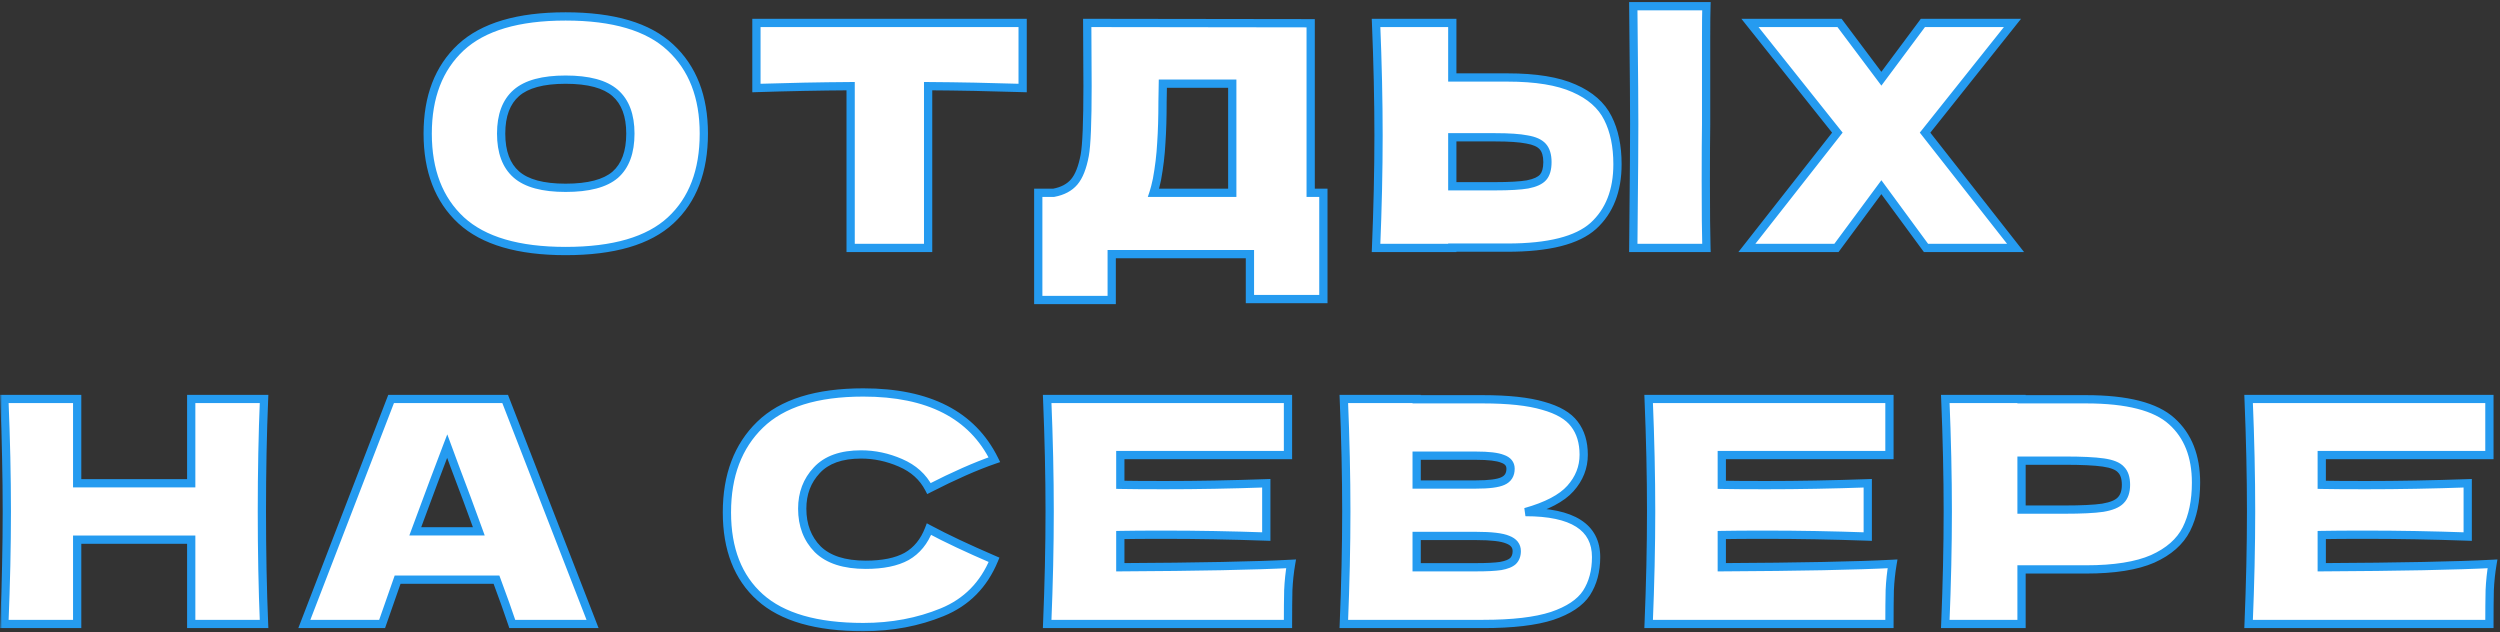
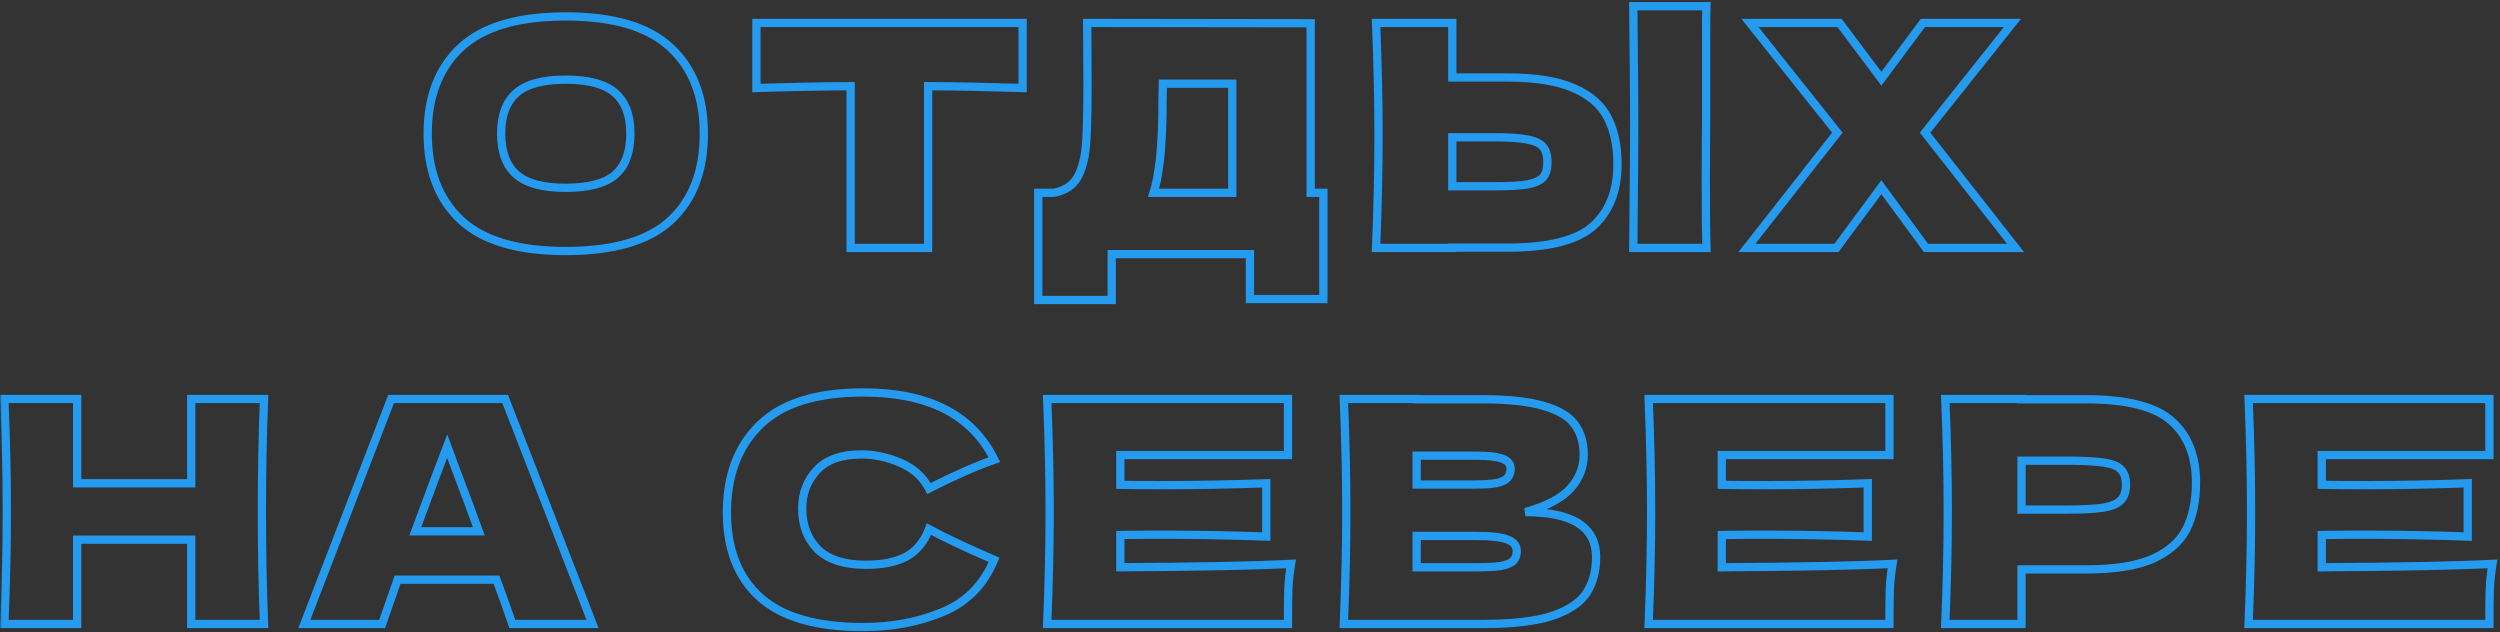
<svg xmlns="http://www.w3.org/2000/svg" width="605" height="153" viewBox="0 0 605 153" fill="none">
  <rect x="0" y="0" width="605" height="153" fill="#333333" stroke="none" />
  <mask id="path-1-outside-1_47_31" maskUnits="userSpaceOnUse" x="0" y="0" width="605" height="153" fill="black">
    <rect fill="white" width="605" height="153" />
    <path d="M136.877 60.75C125.427 60.75 117.002 58.275 111.602 53.325C106.202 48.325 103.502 41.325 103.502 32.325C103.502 23.425 106.177 16.475 111.527 11.475C116.927 6.475 125.377 3.975 136.877 3.975C148.427 3.975 156.877 6.475 162.227 11.475C167.627 16.475 170.327 23.425 170.327 32.325C170.327 41.375 167.652 48.375 162.302 53.325C156.952 58.275 148.477 60.75 136.877 60.75ZM136.877 45.45C142.427 45.45 146.427 44.4 148.877 42.3C151.327 40.15 152.552 36.825 152.552 32.325C152.552 27.925 151.327 24.65 148.877 22.5C146.427 20.35 142.427 19.275 136.877 19.275C131.377 19.275 127.402 20.35 124.952 22.5C122.502 24.65 121.277 27.925 121.277 32.325C121.277 36.775 122.502 40.075 124.952 42.225C127.402 44.375 131.377 45.45 136.877 45.45ZM247.48 21.3C239.63 21.05 232.005 20.9 224.605 20.85V60H205.855V20.85C198.405 20.9 190.805 21.05 183.055 21.3V5.55H247.48V21.3ZM317.183 46.65H320.258V72.375H302.483V61.5H269.033V72.6H251.258V46.65H255.008C257.158 46.25 258.808 45.375 259.958 44.025C261.108 42.675 261.958 40.525 262.508 37.575C262.958 35.125 263.183 29.55 263.183 20.85L263.108 5.55L317.183 5.625V46.65ZM279.983 43.425C279.683 44.825 279.408 45.9 279.158 46.65H298.208V20.25H281.408L281.333 24.6C281.333 28.4 281.233 31.75 281.033 34.65C280.883 37.5 280.533 40.425 279.983 43.425ZM412.88 30C412.83 33 412.805 37.6 412.805 43.8C412.805 51.25 412.855 56.65 412.955 60H395.255L395.33 51.525C395.43 42.225 395.48 35.05 395.48 30C395.48 25.2 395.43 18.4 395.33 9.6L395.255 1.5H412.955C412.905 3.1 412.88 5.6 412.88 9V23.025V30ZM364.805 18.75C371.655 18.75 377.03 19.625 380.93 21.375C384.83 23.075 387.555 25.475 389.105 28.575C390.655 31.625 391.43 35.35 391.43 39.75C391.43 46.15 389.48 51.125 385.58 54.675C381.68 58.175 374.755 59.925 364.805 59.925H351.455V60H333.005C333.405 50.3 333.605 41.225 333.605 32.775C333.605 24.325 333.405 15.25 333.005 5.55H351.455V18.75H364.805ZM361.805 45.075C365.305 45.075 367.93 44.925 369.68 44.625C371.48 44.275 372.73 43.7 373.43 42.9C374.13 42.1 374.48 40.875 374.48 39.225C374.48 37.575 374.105 36.325 373.355 35.475C372.605 34.625 371.33 34.05 369.53 33.75C367.78 33.4 365.205 33.225 361.805 33.225H351.455V45.075H361.805ZM465.867 32.1L487.767 60H466.092L455.292 45.3L444.417 60H422.742L444.642 32.1L423.492 5.55H445.167L455.292 19.05L465.342 5.55H487.017L465.867 32.1ZM63.9 96.55C63.55 105 63.375 114.075 63.375 123.775C63.375 133.475 63.55 142.55 63.9 151H46.275V130.6H18.675V151H1.05C1.45 141.3 1.65 132.225 1.65 123.775C1.65 115.325 1.45 106.25 1.05 96.55H18.675V116.95H46.275V96.55H63.9ZM123.972 151C123.022 148.15 121.747 144.575 120.147 140.275H96.222L92.472 151H73.647L94.647 96.55H122.247L143.397 151H123.972ZM115.872 128.575C113.972 123.325 112.022 118.075 110.022 112.825L108.222 107.95C106.472 112.5 103.897 119.375 100.497 128.575H115.872ZM208.914 151.75C197.614 151.75 189.289 149.35 183.939 144.55C178.589 139.75 175.914 132.9 175.914 124C175.914 115.05 178.589 107.975 183.939 102.775C189.289 97.575 197.614 94.975 208.914 94.975C224.714 94.975 235.289 100.4 240.639 111.25C236.139 112.8 230.864 115.125 224.814 118.225C223.364 115.425 221.064 113.35 217.914 112C214.814 110.65 211.639 109.975 208.389 109.975C203.589 109.975 200.014 111.25 197.664 113.8C195.314 116.3 194.139 119.4 194.139 123.1C194.139 127.1 195.389 130.375 197.889 132.925C200.439 135.425 204.314 136.675 209.514 136.675C213.664 136.675 216.964 136 219.414 134.65C221.864 133.25 223.664 131.05 224.814 128.05C228.914 130.25 234.164 132.725 240.564 135.475C238.064 141.525 233.889 145.75 228.039 148.15C222.189 150.55 215.814 151.75 208.914 151.75ZM271.116 137.275C290.116 137.175 303.891 136.9 312.441 136.45C312.091 138.5 311.866 140.625 311.766 142.825C311.716 144.975 311.691 147.7 311.691 151H253.416C253.816 141.3 254.016 132.225 254.016 123.775C254.016 115.325 253.816 106.25 253.416 96.55H311.691V110.125H271.116V117.325C273.516 117.375 277.066 117.4 281.766 117.4C289.716 117.4 297.941 117.25 306.441 116.95V129.85C297.941 129.55 289.716 129.4 281.766 129.4C277.066 129.4 273.516 129.425 271.116 129.475V137.275ZM369.155 123.925C380.555 123.925 386.255 127.55 386.255 134.8C386.255 138.2 385.48 141.1 383.93 143.5C382.38 145.85 379.605 147.7 375.605 149.05C371.605 150.35 366.055 151 358.955 151H325.205C325.605 141.3 325.805 132.225 325.805 123.775C325.805 115.325 325.605 106.25 325.205 96.55H342.83V96.625H358.805C365.005 96.625 369.88 97.15 373.43 98.2C377.03 99.2 379.555 100.675 381.005 102.625C382.505 104.575 383.255 107.05 383.255 110.05C383.255 113.1 382.18 115.825 380.03 118.225C377.93 120.575 374.305 122.475 369.155 123.925ZM342.83 110.275V117.25H357.23C360.33 117.25 362.48 116.975 363.68 116.425C364.93 115.875 365.555 114.875 365.555 113.425C365.555 112.275 364.905 111.475 363.605 111.025C362.355 110.525 360.23 110.275 357.23 110.275H342.83ZM357.23 137.275C359.83 137.275 361.805 137.175 363.155 136.975C364.555 136.725 365.555 136.325 366.155 135.775C366.755 135.175 367.055 134.375 367.055 133.375C367.055 132.075 366.33 131.15 364.88 130.6C363.48 130 360.93 129.7 357.23 129.7H342.83V137.275H357.23ZM416.672 137.275C435.672 137.175 449.447 136.9 457.997 136.45C457.647 138.5 457.422 140.625 457.322 142.825C457.272 144.975 457.247 147.7 457.247 151H398.972C399.372 141.3 399.572 132.225 399.572 123.775C399.572 115.325 399.372 106.25 398.972 96.55H457.247V110.125H416.672V117.325C419.072 117.375 422.622 117.4 427.322 117.4C435.272 117.4 443.497 117.25 451.997 116.95V129.85C443.497 129.55 435.272 129.4 427.322 129.4C422.622 129.4 419.072 129.425 416.672 129.475V137.275ZM504.811 96.625C514.761 96.625 521.686 98.4 525.586 101.95C529.486 105.45 531.436 110.4 531.436 116.8C531.436 121.2 530.661 124.95 529.111 128.05C527.561 131.1 524.836 133.5 520.936 135.25C517.036 136.95 511.661 137.8 504.811 137.8H489.211V151H470.761C471.161 141.3 471.361 132.225 471.361 123.775C471.361 115.325 471.161 106.25 470.761 96.55H489.211V96.625H504.811ZM499.561 123.325C503.711 123.325 506.811 123.175 508.861 122.875C510.961 122.525 512.411 121.925 513.211 121.075C514.061 120.225 514.486 118.975 514.486 117.325C514.486 115.675 514.086 114.45 513.286 113.65C512.536 112.8 511.111 112.225 509.011 111.925C506.961 111.625 503.811 111.475 499.561 111.475H489.211V123.325H499.561ZM561.861 137.275C580.861 137.175 594.636 136.9 603.186 136.45C602.836 138.5 602.611 140.625 602.511 142.825C602.461 144.975 602.436 147.7 602.436 151H544.161C544.561 141.3 544.761 132.225 544.761 123.775C544.761 115.325 544.561 106.25 544.161 96.55H602.436V110.125H561.861V117.325C564.261 117.375 567.811 117.4 572.511 117.4C580.461 117.4 588.686 117.25 597.186 116.95V129.85C588.686 129.55 580.461 129.4 572.511 129.4C567.811 129.4 564.261 129.425 561.861 129.475V137.275Z" />
  </mask>
-   <path d="M136.877 60.75C125.427 60.75 117.002 58.275 111.602 53.325C106.202 48.325 103.502 41.325 103.502 32.325C103.502 23.425 106.177 16.475 111.527 11.475C116.927 6.475 125.377 3.975 136.877 3.975C148.427 3.975 156.877 6.475 162.227 11.475C167.627 16.475 170.327 23.425 170.327 32.325C170.327 41.375 167.652 48.375 162.302 53.325C156.952 58.275 148.477 60.75 136.877 60.75ZM136.877 45.45C142.427 45.45 146.427 44.4 148.877 42.3C151.327 40.15 152.552 36.825 152.552 32.325C152.552 27.925 151.327 24.65 148.877 22.5C146.427 20.35 142.427 19.275 136.877 19.275C131.377 19.275 127.402 20.35 124.952 22.5C122.502 24.65 121.277 27.925 121.277 32.325C121.277 36.775 122.502 40.075 124.952 42.225C127.402 44.375 131.377 45.45 136.877 45.45ZM247.48 21.3C239.63 21.05 232.005 20.9 224.605 20.85V60H205.855V20.85C198.405 20.9 190.805 21.05 183.055 21.3V5.55H247.48V21.3ZM317.183 46.65H320.258V72.375H302.483V61.5H269.033V72.6H251.258V46.65H255.008C257.158 46.25 258.808 45.375 259.958 44.025C261.108 42.675 261.958 40.525 262.508 37.575C262.958 35.125 263.183 29.55 263.183 20.85L263.108 5.55L317.183 5.625V46.65ZM279.983 43.425C279.683 44.825 279.408 45.9 279.158 46.65H298.208V20.25H281.408L281.333 24.6C281.333 28.4 281.233 31.75 281.033 34.65C280.883 37.5 280.533 40.425 279.983 43.425ZM412.88 30C412.83 33 412.805 37.6 412.805 43.8C412.805 51.25 412.855 56.65 412.955 60H395.255L395.33 51.525C395.43 42.225 395.48 35.05 395.48 30C395.48 25.2 395.43 18.4 395.33 9.6L395.255 1.5H412.955C412.905 3.1 412.88 5.6 412.88 9V23.025V30ZM364.805 18.75C371.655 18.75 377.03 19.625 380.93 21.375C384.83 23.075 387.555 25.475 389.105 28.575C390.655 31.625 391.43 35.35 391.43 39.75C391.43 46.15 389.48 51.125 385.58 54.675C381.68 58.175 374.755 59.925 364.805 59.925H351.455V60H333.005C333.405 50.3 333.605 41.225 333.605 32.775C333.605 24.325 333.405 15.25 333.005 5.55H351.455V18.75H364.805ZM361.805 45.075C365.305 45.075 367.93 44.925 369.68 44.625C371.48 44.275 372.73 43.7 373.43 42.9C374.13 42.1 374.48 40.875 374.48 39.225C374.48 37.575 374.105 36.325 373.355 35.475C372.605 34.625 371.33 34.05 369.53 33.75C367.78 33.4 365.205 33.225 361.805 33.225H351.455V45.075H361.805ZM465.867 32.1L487.767 60H466.092L455.292 45.3L444.417 60H422.742L444.642 32.1L423.492 5.55H445.167L455.292 19.05L465.342 5.55H487.017L465.867 32.1ZM63.9 96.55C63.55 105 63.375 114.075 63.375 123.775C63.375 133.475 63.55 142.55 63.9 151H46.275V130.6H18.675V151H1.05C1.45 141.3 1.65 132.225 1.65 123.775C1.65 115.325 1.45 106.25 1.05 96.55H18.675V116.95H46.275V96.55H63.9ZM123.972 151C123.022 148.15 121.747 144.575 120.147 140.275H96.222L92.472 151H73.647L94.647 96.55H122.247L143.397 151H123.972ZM115.872 128.575C113.972 123.325 112.022 118.075 110.022 112.825L108.222 107.95C106.472 112.5 103.897 119.375 100.497 128.575H115.872ZM208.914 151.75C197.614 151.75 189.289 149.35 183.939 144.55C178.589 139.75 175.914 132.9 175.914 124C175.914 115.05 178.589 107.975 183.939 102.775C189.289 97.575 197.614 94.975 208.914 94.975C224.714 94.975 235.289 100.4 240.639 111.25C236.139 112.8 230.864 115.125 224.814 118.225C223.364 115.425 221.064 113.35 217.914 112C214.814 110.65 211.639 109.975 208.389 109.975C203.589 109.975 200.014 111.25 197.664 113.8C195.314 116.3 194.139 119.4 194.139 123.1C194.139 127.1 195.389 130.375 197.889 132.925C200.439 135.425 204.314 136.675 209.514 136.675C213.664 136.675 216.964 136 219.414 134.65C221.864 133.25 223.664 131.05 224.814 128.05C228.914 130.25 234.164 132.725 240.564 135.475C238.064 141.525 233.889 145.75 228.039 148.15C222.189 150.55 215.814 151.75 208.914 151.75ZM271.116 137.275C290.116 137.175 303.891 136.9 312.441 136.45C312.091 138.5 311.866 140.625 311.766 142.825C311.716 144.975 311.691 147.7 311.691 151H253.416C253.816 141.3 254.016 132.225 254.016 123.775C254.016 115.325 253.816 106.25 253.416 96.55H311.691V110.125H271.116V117.325C273.516 117.375 277.066 117.4 281.766 117.4C289.716 117.4 297.941 117.25 306.441 116.95V129.85C297.941 129.55 289.716 129.4 281.766 129.4C277.066 129.4 273.516 129.425 271.116 129.475V137.275ZM369.155 123.925C380.555 123.925 386.255 127.55 386.255 134.8C386.255 138.2 385.48 141.1 383.93 143.5C382.38 145.85 379.605 147.7 375.605 149.05C371.605 150.35 366.055 151 358.955 151H325.205C325.605 141.3 325.805 132.225 325.805 123.775C325.805 115.325 325.605 106.25 325.205 96.55H342.83V96.625H358.805C365.005 96.625 369.88 97.15 373.43 98.2C377.03 99.2 379.555 100.675 381.005 102.625C382.505 104.575 383.255 107.05 383.255 110.05C383.255 113.1 382.18 115.825 380.03 118.225C377.93 120.575 374.305 122.475 369.155 123.925ZM342.83 110.275V117.25H357.23C360.33 117.25 362.48 116.975 363.68 116.425C364.93 115.875 365.555 114.875 365.555 113.425C365.555 112.275 364.905 111.475 363.605 111.025C362.355 110.525 360.23 110.275 357.23 110.275H342.83ZM357.23 137.275C359.83 137.275 361.805 137.175 363.155 136.975C364.555 136.725 365.555 136.325 366.155 135.775C366.755 135.175 367.055 134.375 367.055 133.375C367.055 132.075 366.33 131.15 364.88 130.6C363.48 130 360.93 129.7 357.23 129.7H342.83V137.275H357.23ZM416.672 137.275C435.672 137.175 449.447 136.9 457.997 136.45C457.647 138.5 457.422 140.625 457.322 142.825C457.272 144.975 457.247 147.7 457.247 151H398.972C399.372 141.3 399.572 132.225 399.572 123.775C399.572 115.325 399.372 106.25 398.972 96.55H457.247V110.125H416.672V117.325C419.072 117.375 422.622 117.4 427.322 117.4C435.272 117.4 443.497 117.25 451.997 116.95V129.85C443.497 129.55 435.272 129.4 427.322 129.4C422.622 129.4 419.072 129.425 416.672 129.475V137.275ZM504.811 96.625C514.761 96.625 521.686 98.4 525.586 101.95C529.486 105.45 531.436 110.4 531.436 116.8C531.436 121.2 530.661 124.95 529.111 128.05C527.561 131.1 524.836 133.5 520.936 135.25C517.036 136.95 511.661 137.8 504.811 137.8H489.211V151H470.761C471.161 141.3 471.361 132.225 471.361 123.775C471.361 115.325 471.161 106.25 470.761 96.55H489.211V96.625H504.811ZM499.561 123.325C503.711 123.325 506.811 123.175 508.861 122.875C510.961 122.525 512.411 121.925 513.211 121.075C514.061 120.225 514.486 118.975 514.486 117.325C514.486 115.675 514.086 114.45 513.286 113.65C512.536 112.8 511.111 112.225 509.011 111.925C506.961 111.625 503.811 111.475 499.561 111.475H489.211V123.325H499.561ZM561.861 137.275C580.861 137.175 594.636 136.9 603.186 136.45C602.836 138.5 602.611 140.625 602.511 142.825C602.461 144.975 602.436 147.7 602.436 151H544.161C544.561 141.3 544.761 132.225 544.761 123.775C544.761 115.325 544.561 106.25 544.161 96.55H602.436V110.125H561.861V117.325C564.261 117.375 567.811 117.4 572.511 117.4C580.461 117.4 588.686 117.25 597.186 116.95V129.85C588.686 129.55 580.461 129.4 572.511 129.4C567.811 129.4 564.261 129.425 561.861 129.475V137.275Z" fill="white" />
  <path d="M111.602 53.325L110.923 54.059L110.927 54.062L111.602 53.325ZM111.527 11.475L110.848 10.741L110.845 10.744L111.527 11.475ZM162.227 11.475L161.545 12.206L161.548 12.209L162.227 11.475ZM162.302 53.325L162.982 54.059L162.982 54.059L162.302 53.325ZM148.877 42.3L149.528 43.059L149.537 43.052L148.877 42.3ZM148.877 22.5L148.218 23.252L148.218 23.252L148.877 22.5ZM124.952 22.5L125.612 23.252L125.612 23.252L124.952 22.5ZM124.952 42.225L125.612 41.473L125.612 41.473L124.952 42.225ZM136.877 59.75C125.542 59.75 117.414 57.295 112.278 52.588L110.927 54.062C116.591 59.255 125.312 61.75 136.877 61.75V59.75ZM112.282 52.591C107.131 47.822 104.502 41.113 104.502 32.325H102.502C102.502 41.537 105.274 48.828 110.923 54.059L112.282 52.591ZM104.502 32.325C104.502 23.638 107.105 16.977 112.21 12.206L110.845 10.744C105.25 15.973 102.502 23.212 102.502 32.325H104.502ZM112.207 12.209C117.342 7.454 125.493 4.975 136.877 4.975V2.975C125.262 2.975 116.513 5.496 110.848 10.741L112.207 12.209ZM136.877 4.975C148.314 4.975 156.462 7.455 161.545 12.206L162.91 10.744C157.293 5.495 148.541 2.975 136.877 2.975V4.975ZM161.548 12.209C166.702 16.98 169.327 23.64 169.327 32.325H171.327C171.327 23.209 168.553 15.969 162.907 10.741L161.548 12.209ZM169.327 32.325C169.327 41.169 166.721 47.874 161.623 52.591L162.982 54.059C168.584 48.876 171.327 41.581 171.327 32.325H169.327ZM161.623 52.591C156.541 57.293 148.368 59.75 136.877 59.75V61.75C148.587 61.75 157.364 59.257 162.982 54.059L161.623 52.591ZM136.877 46.45C142.509 46.45 146.806 45.393 149.528 43.059L148.227 41.541C146.049 43.407 142.346 44.45 136.877 44.45V46.45ZM149.537 43.052C152.276 40.648 153.552 36.999 153.552 32.325H151.552C151.552 36.651 150.378 39.652 148.218 41.548L149.537 43.052ZM153.552 32.325C153.552 27.743 152.272 24.148 149.537 21.748L148.218 23.252C150.383 25.152 151.552 28.107 151.552 32.325H153.552ZM149.537 21.748C146.814 19.359 142.513 18.275 136.877 18.275V20.275C142.342 20.275 146.041 21.341 148.218 23.252L149.537 21.748ZM136.877 18.275C131.289 18.275 127.015 19.36 124.293 21.748L125.612 23.252C127.79 21.34 131.466 20.275 136.877 20.275V18.275ZM124.293 21.748C121.558 24.148 120.277 27.743 120.277 32.325H122.277C122.277 28.107 123.447 25.152 125.612 23.252L124.293 21.748ZM120.277 32.325C120.277 36.953 121.556 40.575 124.293 42.977L125.612 41.473C123.449 39.575 122.277 36.597 122.277 32.325H120.277ZM124.293 42.977C127.015 45.365 131.289 46.45 136.877 46.45V44.45C131.466 44.45 127.79 43.385 125.612 41.473L124.293 42.977ZM247.48 21.3L247.448 22.299L248.48 22.332V21.3H247.48ZM224.605 20.85L224.612 19.85L223.605 19.843V20.85H224.605ZM224.605 60V61H225.605V60H224.605ZM205.855 60H204.855V61H205.855V60ZM205.855 20.85H206.855V19.843L205.848 19.85L205.855 20.85ZM183.055 21.3H182.055V22.333L183.087 22.299L183.055 21.3ZM183.055 5.55V4.55H182.055V5.55H183.055ZM247.48 5.55H248.48V4.55H247.48V5.55ZM247.512 20.3C239.654 20.05 232.021 19.9 224.612 19.85L224.598 21.85C231.99 21.9 239.606 22.05 247.448 22.299L247.512 20.3ZM223.605 20.85V60H225.605V20.85H223.605ZM224.605 59H205.855V61H224.605V59ZM206.855 60V20.85H204.855V60H206.855ZM205.848 19.85C198.39 19.9 190.781 20.05 183.023 20.3L183.087 22.299C190.829 22.05 198.421 21.9 205.862 21.85L205.848 19.85ZM184.055 21.3V5.55H182.055V21.3H184.055ZM183.055 6.55H247.48V4.55H183.055V6.55ZM246.48 5.55V21.3H248.48V5.55H246.48ZM317.183 46.65H316.183V47.65H317.183V46.65ZM320.258 46.65H321.258V45.65H320.258V46.65ZM320.258 72.375V73.375H321.258V72.375H320.258ZM302.483 72.375H301.483V73.375H302.483V72.375ZM302.483 61.5H303.483V60.5H302.483V61.5ZM269.033 61.5V60.5H268.033V61.5H269.033ZM269.033 72.6V73.6H270.033V72.6H269.033ZM251.258 72.6H250.258V73.6H251.258V72.6ZM251.258 46.65V45.65H250.258V46.65H251.258ZM255.008 46.65V47.65H255.101L255.191 47.633L255.008 46.65ZM259.958 44.025L259.197 43.377L259.197 43.377L259.958 44.025ZM262.508 37.575L263.491 37.758L263.492 37.756L262.508 37.575ZM263.183 20.85L264.183 20.85L264.183 20.845L263.183 20.85ZM263.108 5.55L263.11 4.55L262.103 4.549L262.108 5.555L263.108 5.55ZM317.183 5.625H318.183V4.626L317.185 4.625L317.183 5.625ZM279.983 43.425L280.961 43.635L280.964 43.62L280.967 43.605L279.983 43.425ZM279.158 46.65L278.21 46.334L277.771 47.65H279.158V46.65ZM298.208 46.65V47.65H299.208V46.65H298.208ZM298.208 20.25H299.208V19.25H298.208V20.25ZM281.408 20.25V19.25H280.425L280.408 20.233L281.408 20.25ZM281.333 24.6L280.333 24.583L280.333 24.591V24.6H281.333ZM281.033 34.65L280.036 34.581L280.035 34.589L280.035 34.597L281.033 34.65ZM317.183 47.65H320.258V45.65H317.183V47.65ZM319.258 46.65V72.375H321.258V46.65H319.258ZM320.258 71.375H302.483V73.375H320.258V71.375ZM303.483 72.375V61.5H301.483V72.375H303.483ZM302.483 60.5H269.033V62.5H302.483V60.5ZM268.033 61.5V72.6H270.033V61.5H268.033ZM269.033 71.6H251.258V73.6H269.033V71.6ZM252.258 72.6V46.65H250.258V72.6H252.258ZM251.258 47.65H255.008V45.65H251.258V47.65ZM255.191 47.633C257.513 47.201 259.389 46.236 260.72 44.673L259.197 43.377C258.228 44.514 256.804 45.299 254.825 45.667L255.191 47.633ZM260.72 44.673C262.036 43.128 262.929 40.775 263.491 37.758L261.525 37.392C260.988 40.275 260.18 42.222 259.197 43.377L260.72 44.673ZM263.492 37.756C263.962 35.198 264.183 29.524 264.183 20.85H262.183C262.183 29.576 261.955 35.052 261.525 37.394L263.492 37.756ZM264.183 20.845L264.108 5.545L262.108 5.555L262.183 20.855L264.183 20.845ZM263.107 6.55L317.182 6.625L317.185 4.625L263.11 4.55L263.107 6.55ZM316.183 5.625V46.65H318.183V5.625H316.183ZM279.005 43.215C278.708 44.603 278.442 45.636 278.21 46.334L280.107 46.966C280.374 46.164 280.658 45.047 280.961 43.635L279.005 43.215ZM279.158 47.65H298.208V45.65H279.158V47.65ZM299.208 46.65V20.25H297.208V46.65H299.208ZM298.208 19.25H281.408V21.25H298.208V19.25ZM280.408 20.233L280.333 24.583L282.333 24.617L282.408 20.267L280.408 20.233ZM280.333 24.6C280.333 28.384 280.234 31.71 280.036 34.581L282.031 34.719C282.233 31.79 282.333 28.416 282.333 24.6H280.333ZM280.035 34.597C279.887 37.402 279.542 40.284 279 43.245L280.967 43.605C281.524 40.566 281.88 37.598 282.032 34.703L280.035 34.597ZM412.88 30L413.88 30.017L413.88 30.008V30H412.88ZM412.955 60V61H413.986L413.955 59.97L412.955 60ZM395.255 60L394.255 59.991L394.246 61H395.255V60ZM395.33 51.525L394.33 51.514L394.33 51.516L395.33 51.525ZM395.33 9.6L394.33 9.609L394.33 9.611L395.33 9.6ZM395.255 1.5V0.5H394.246L394.255 1.509L395.255 1.5ZM412.955 1.5L413.955 1.531L413.987 0.5H412.955V1.5ZM380.93 21.375L380.521 22.287L380.531 22.292L380.93 21.375ZM389.105 28.575L388.211 29.022L388.214 29.028L389.105 28.575ZM385.58 54.675L386.248 55.419L386.254 55.414L385.58 54.675ZM351.455 59.925V58.925H350.455V59.925H351.455ZM351.455 60V61H352.455V60H351.455ZM333.005 60L332.006 59.959L331.963 61H333.005V60ZM333.005 5.55V4.55H331.963L332.006 5.591L333.005 5.55ZM351.455 5.55H352.455V4.55H351.455V5.55ZM351.455 18.75H350.455V19.75H351.455V18.75ZM369.68 44.625L369.849 45.611L369.86 45.609L369.871 45.607L369.68 44.625ZM373.43 42.9L374.183 43.559L374.183 43.559L373.43 42.9ZM373.355 35.475L372.606 36.137L372.606 36.137L373.355 35.475ZM369.53 33.75L369.334 34.731L369.35 34.734L369.366 34.736L369.53 33.75ZM351.455 33.225V32.225H350.455V33.225H351.455ZM351.455 45.075H350.455V46.075H351.455V45.075ZM411.881 29.983C411.83 32.992 411.805 37.599 411.805 43.8H413.805C413.805 37.601 413.83 33.008 413.88 30.017L411.881 29.983ZM411.805 43.8C411.805 51.251 411.855 56.664 411.956 60.03L413.955 59.97C413.855 56.636 413.805 51.249 413.805 43.8H411.805ZM412.955 59H395.255V61H412.955V59ZM396.255 60.009L396.33 51.534L394.33 51.516L394.255 59.991L396.255 60.009ZM396.33 51.536C396.43 42.235 396.48 35.055 396.48 30H394.48C394.48 35.045 394.43 42.215 394.33 51.514L396.33 51.536ZM396.48 30C396.48 25.194 396.43 18.39 396.33 9.589L394.33 9.611C394.43 18.41 394.48 25.206 394.48 30H396.48ZM396.33 9.591L396.255 1.491L394.255 1.509L394.33 9.609L396.33 9.591ZM395.255 2.5H412.955V0.5H395.255V2.5ZM411.956 1.469C411.905 3.085 411.88 5.598 411.88 9H413.88C413.88 5.602 413.905 3.115 413.955 1.531L411.956 1.469ZM411.88 9V23.025H413.88V9H411.88ZM411.88 23.025V30H413.88V23.025H411.88ZM364.805 19.75C371.59 19.75 376.804 20.62 380.521 22.287L381.34 20.463C377.257 18.63 371.721 17.75 364.805 17.75V19.75ZM380.531 22.292C384.267 23.92 386.788 26.176 388.211 29.022L390 28.128C388.323 24.774 385.394 22.23 381.33 20.458L380.531 22.292ZM388.214 29.028C389.675 31.903 390.43 35.464 390.43 39.75H392.43C392.43 35.236 391.636 31.347 389.997 28.122L388.214 29.028ZM390.43 39.75C390.43 45.934 388.555 50.615 384.907 53.935L386.254 55.414C390.405 51.635 392.43 46.366 392.43 39.75H390.43ZM384.912 53.931C381.302 57.171 374.703 58.925 364.805 58.925V60.925C374.808 60.925 382.059 59.179 386.248 55.419L384.912 53.931ZM364.805 58.925H351.455V60.925H364.805V58.925ZM350.455 59.925V60H352.455V59.925H350.455ZM351.455 59H333.005V61H351.455V59ZM334.005 60.041C334.405 50.329 334.605 41.241 334.605 32.775H332.605C332.605 41.209 332.406 50.271 332.006 59.959L334.005 60.041ZM334.605 32.775C334.605 24.309 334.405 15.221 334.005 5.509L332.006 5.591C332.406 15.279 332.605 24.341 332.605 32.775H334.605ZM333.005 6.55H351.455V4.55H333.005V6.55ZM350.455 5.55V18.75H352.455V5.55H350.455ZM351.455 19.75H364.805V17.75H351.455V19.75ZM361.805 46.075C365.319 46.075 368.013 45.925 369.849 45.611L369.511 43.639C367.848 43.925 365.292 44.075 361.805 44.075V46.075ZM369.871 45.607C371.747 45.242 373.264 44.609 374.183 43.559L372.678 42.242C372.197 42.791 371.214 43.308 369.49 43.643L369.871 45.607ZM374.183 43.559C375.11 42.499 375.48 40.989 375.48 39.225H373.48C373.48 40.761 373.151 41.701 372.678 42.242L374.183 43.559ZM375.48 39.225C375.48 37.44 375.076 35.914 374.105 34.813L372.606 36.137C373.134 36.736 373.48 37.71 373.48 39.225H375.48ZM374.105 34.813C373.135 33.714 371.593 33.08 369.695 32.764L369.366 34.736C371.068 35.02 372.076 35.536 372.606 36.137L374.105 34.813ZM369.726 32.769C367.878 32.4 365.223 32.225 361.805 32.225V34.225C365.187 34.225 367.683 34.4 369.334 34.731L369.726 32.769ZM361.805 32.225H351.455V34.225H361.805V32.225ZM350.455 33.225V45.075H352.455V33.225H350.455ZM351.455 46.075H361.805V44.075H351.455V46.075ZM465.867 32.1L465.085 31.477L464.592 32.095L465.08 32.717L465.867 32.1ZM487.767 60V61H489.823L488.553 59.383L487.767 60ZM466.092 60L465.286 60.592L465.586 61H466.092V60ZM455.292 45.3L456.098 44.708L455.294 43.615L454.488 44.705L455.292 45.3ZM444.417 60V61H444.921L445.221 60.595L444.417 60ZM422.742 60L421.955 59.383L420.685 61H422.742V60ZM444.642 32.1L445.428 32.717L445.917 32.095L445.424 31.477L444.642 32.1ZM423.492 5.55V4.55H421.417L422.71 6.173L423.492 5.55ZM445.167 5.55L445.967 4.95L445.667 4.55H445.167V5.55ZM455.292 19.05L454.492 19.65L455.295 20.721L456.094 19.647L455.292 19.05ZM465.342 5.55V4.55H464.839L464.54 4.953L465.342 5.55ZM487.017 5.55L487.799 6.173L489.092 4.55H487.017V5.55ZM465.08 32.717L486.98 60.617L488.553 59.383L466.653 31.483L465.08 32.717ZM487.767 59H466.092V61H487.767V59ZM466.898 59.408L456.098 44.708L454.486 45.892L465.286 60.592L466.898 59.408ZM454.488 44.705L443.613 59.405L445.221 60.595L456.096 45.895L454.488 44.705ZM444.417 59H422.742V61H444.417V59ZM423.528 60.617L445.428 32.717L443.855 31.483L421.955 59.383L423.528 60.617ZM445.424 31.477L424.274 4.927L422.71 6.173L443.86 32.723L445.424 31.477ZM423.492 6.55H445.167V4.55H423.492V6.55ZM444.367 6.15L454.492 19.65L456.092 18.45L445.967 4.95L444.367 6.15ZM456.094 19.647L466.144 6.147L464.54 4.953L454.49 18.453L456.094 19.647ZM465.342 6.55H487.017V4.55H465.342V6.55ZM486.235 4.927L465.085 31.477L466.649 32.723L487.799 6.173L486.235 4.927ZM63.9 96.55L64.899 96.591L64.942 95.55H63.9V96.55ZM63.9 151V152H64.942L64.899 150.959L63.9 151ZM46.275 151H45.275V152H46.275V151ZM46.275 130.6H47.275V129.6H46.275V130.6ZM18.675 130.6V129.6H17.675V130.6H18.675ZM18.675 151V152H19.675V151H18.675ZM1.05 151L0.051 150.959L0.008 152H1.05V151ZM1.05 96.55V95.55H0.008L0.051 96.591L1.05 96.55ZM18.675 96.55H19.675V95.55H18.675V96.55ZM18.675 116.95H17.675V117.95H18.675V116.95ZM46.275 116.95V117.95H47.275V116.95H46.275ZM46.275 96.55V95.55H45.275V96.55H46.275ZM62.901 96.509C62.55 104.974 62.375 114.063 62.375 123.775H64.375C64.375 114.087 64.55 105.026 64.899 96.591L62.901 96.509ZM62.375 123.775C62.375 133.487 62.55 142.576 62.901 151.041L64.899 150.959C64.55 142.524 64.375 133.463 64.375 123.775H62.375ZM63.9 150H46.275V152H63.9V150ZM47.275 151V130.6H45.275V151H47.275ZM46.275 129.6H18.675V131.6H46.275V129.6ZM17.675 130.6V151H19.675V130.6H17.675ZM18.675 150H1.05V152H18.675V150ZM2.049 151.041C2.449 141.329 2.65 132.241 2.65 123.775H0.65C0.65 132.209 0.45 141.271 0.051 150.959L2.049 151.041ZM2.65 123.775C2.65 115.309 2.449 106.221 2.049 96.509L0.051 96.591C0.45 106.279 0.65 115.341 0.65 123.775H2.65ZM1.05 97.55H18.675V95.55H1.05V97.55ZM17.675 96.55V116.95H19.675V96.55H17.675ZM18.675 117.95H46.275V115.95H18.675V117.95ZM47.275 116.95V96.55H45.275V116.95H47.275ZM46.275 97.55H63.9V95.55H46.275V97.55ZM123.972 151L123.024 151.316L123.252 152H123.972V151ZM120.147 140.275L121.085 139.926L120.842 139.275H120.147V140.275ZM96.222 140.275V139.275H95.513L95.278 139.945L96.222 140.275ZM92.472 151V152H93.182L93.416 151.33L92.472 151ZM73.647 151L72.714 150.64L72.19 152H73.647V151ZM94.647 96.55V95.55H93.961L93.714 96.19L94.647 96.55ZM122.247 96.55L123.18 96.188L122.932 95.55H122.247V96.55ZM143.397 151V152H144.859L144.33 150.638L143.397 151ZM115.872 128.575V129.575H117.298L116.813 128.235L115.872 128.575ZM110.022 112.825L109.084 113.171L109.088 113.181L110.022 112.825ZM108.222 107.95L109.161 107.604L108.242 105.115L107.289 107.591L108.222 107.95ZM100.497 128.575L99.559 128.228L99.062 129.575H100.497V128.575ZM124.921 150.684C123.966 147.819 122.687 144.232 121.085 139.926L119.21 140.624C120.808 144.918 122.079 148.481 123.024 151.316L124.921 150.684ZM120.147 139.275H96.222V141.275H120.147V139.275ZM95.278 139.945L91.528 150.67L93.416 151.33L97.166 140.605L95.278 139.945ZM92.472 150H73.647V152H92.472V150ZM74.581 151.36L95.581 96.91L93.714 96.19L72.714 150.64L74.581 151.36ZM94.647 97.55H122.247V95.55H94.647V97.55ZM121.315 96.912L142.465 151.362L144.33 150.638L123.18 96.188L121.315 96.912ZM143.397 150H123.972V152H143.397V150ZM116.813 128.235C114.911 122.979 112.959 117.724 110.957 112.469L109.088 113.181C111.086 118.426 113.034 123.671 114.932 128.915L116.813 128.235ZM110.961 112.479L109.161 107.604L107.284 108.296L109.084 113.171L110.961 112.479ZM107.289 107.591C105.537 112.147 102.96 119.027 99.559 128.228L101.435 128.922C104.835 119.723 107.408 112.853 109.156 108.309L107.289 107.591ZM100.497 129.575H115.872V127.575H100.497V129.575ZM183.939 144.55L183.271 145.294L183.271 145.294L183.939 144.55ZM183.939 102.775L184.636 103.492L184.636 103.492L183.939 102.775ZM240.639 111.25L240.965 112.195L242.038 111.826L241.536 110.808L240.639 111.25ZM224.814 118.225L223.926 118.685L224.384 119.569L225.27 119.115L224.814 118.225ZM217.914 112L217.515 112.917L217.52 112.919L217.914 112ZM197.664 113.8L198.393 114.485L198.399 114.478L197.664 113.8ZM197.889 132.925L197.175 133.625L197.182 133.632L197.189 133.639L197.889 132.925ZM219.414 134.65L219.897 135.526L219.903 135.522L219.91 135.518L219.414 134.65ZM224.814 128.05L225.287 127.169L224.287 126.632L223.88 127.692L224.814 128.05ZM240.564 135.475L241.488 135.857L241.865 134.946L240.959 134.556L240.564 135.475ZM228.039 148.15L227.66 147.225L227.66 147.225L228.039 148.15ZM208.914 150.75C197.726 150.75 189.693 148.369 184.607 143.806L183.271 145.294C188.885 150.331 197.502 152.75 208.914 152.75V150.75ZM184.607 143.806C179.517 139.239 176.914 132.689 176.914 124H174.914C174.914 133.111 177.661 140.261 183.271 145.294L184.607 143.806ZM176.914 124C176.914 115.262 179.518 108.467 184.636 103.492L183.242 102.058C177.66 107.483 174.914 114.838 174.914 124H176.914ZM184.636 103.492C189.723 98.548 197.743 95.975 208.914 95.975V93.975C197.485 93.975 188.855 96.602 183.242 102.058L184.636 103.492ZM208.914 95.975C224.471 95.975 234.614 101.292 239.742 111.692L241.536 110.808C235.964 99.508 224.957 93.975 208.914 93.975V95.975ZM240.313 110.305C235.754 111.875 230.434 114.222 224.358 117.335L225.27 119.115C231.294 116.028 236.524 113.725 240.965 112.195L240.313 110.305ZM225.702 117.765C224.136 114.741 221.651 112.514 218.308 111.081L217.52 112.919C220.477 114.186 222.592 116.109 223.926 118.685L225.702 117.765ZM218.313 111.083C215.093 109.681 211.782 108.975 208.389 108.975V110.975C211.496 110.975 214.536 111.619 217.515 112.917L218.313 111.083ZM208.389 108.975C203.421 108.975 199.532 110.298 196.929 113.122L198.399 114.478C200.496 112.202 203.758 110.975 208.389 110.975V108.975ZM196.935 113.115C194.397 115.816 193.139 119.167 193.139 123.1H195.139C195.139 119.633 196.231 116.784 198.393 114.485L196.935 113.115ZM193.139 123.1C193.139 127.328 194.469 130.865 197.175 133.625L198.603 132.225C196.309 129.885 195.139 126.872 195.139 123.1H193.139ZM197.189 133.639C199.996 136.392 204.171 137.675 209.514 137.675V135.675C204.457 135.675 200.882 134.458 198.589 132.211L197.189 133.639ZM209.514 137.675C213.757 137.675 217.244 136.987 219.897 135.526L218.931 133.774C216.684 135.013 213.571 135.675 209.514 135.675V137.675ZM219.91 135.518C222.588 133.988 224.527 131.592 225.748 128.408L223.88 127.692C222.801 130.508 221.14 132.512 218.918 133.782L219.91 135.518ZM224.341 128.931C228.476 131.15 233.754 133.637 240.169 136.394L240.959 134.556C234.574 131.813 229.352 129.35 225.287 127.169L224.341 128.931ZM239.64 135.093C237.238 140.906 233.253 144.93 227.66 147.225L228.419 149.075C234.525 146.57 238.89 142.144 241.488 135.857L239.64 135.093ZM227.66 147.225C221.941 149.571 215.696 150.75 208.914 150.75V152.75C215.932 152.75 222.438 151.529 228.419 149.075L227.66 147.225ZM271.116 137.275H270.116V138.28L271.121 138.275L271.116 137.275ZM312.441 136.45L313.427 136.618L313.637 135.386L312.388 135.451L312.441 136.45ZM311.766 142.825L310.767 142.78L310.767 142.791L310.766 142.802L311.766 142.825ZM311.691 151V152H312.691V151H311.691ZM253.416 151L252.417 150.959L252.374 152H253.416V151ZM253.416 96.55V95.55H252.374L252.417 96.591L253.416 96.55ZM311.691 96.55H312.691V95.55H311.691V96.55ZM311.691 110.125V111.125H312.691V110.125H311.691ZM271.116 110.125V109.125H270.116V110.125H271.116ZM271.116 117.325H270.116V118.304L271.095 118.325L271.116 117.325ZM306.441 116.95H307.441V115.914L306.406 115.951L306.441 116.95ZM306.441 129.85L306.406 130.849L307.441 130.886V129.85H306.441ZM271.116 129.475L271.095 128.475L270.116 128.496V129.475H271.116ZM271.121 138.275C290.123 138.175 303.918 137.9 312.494 137.449L312.388 135.451C303.864 135.9 290.109 136.175 271.111 136.275L271.121 138.275ZM311.455 136.282C311.098 138.375 310.869 140.541 310.767 142.78L312.765 142.87C312.863 140.709 313.084 138.625 313.427 136.618L311.455 136.282ZM310.766 142.802C310.716 144.962 310.691 147.696 310.691 151H312.691C312.691 147.704 312.716 144.988 312.766 142.848L310.766 142.802ZM311.691 150H253.416V152H311.691V150ZM254.415 151.041C254.816 141.329 255.016 132.241 255.016 123.775H253.016C253.016 132.209 252.816 141.271 252.417 150.959L254.415 151.041ZM255.016 123.775C255.016 115.309 254.816 106.221 254.415 96.509L252.417 96.591C252.816 106.279 253.016 115.341 253.016 123.775H255.016ZM253.416 97.55H311.691V95.55H253.416V97.55ZM310.691 96.55V110.125H312.691V96.55H310.691ZM311.691 109.125H271.116V111.125H311.691V109.125ZM270.116 110.125V117.325H272.116V110.125H270.116ZM271.095 118.325C273.506 118.375 277.064 118.4 281.766 118.4V116.4C277.068 116.4 273.526 116.375 271.137 116.325L271.095 118.325ZM281.766 118.4C289.729 118.4 297.965 118.25 306.476 117.949L306.406 115.951C297.917 116.25 289.703 116.4 281.766 116.4V118.4ZM305.441 116.95V129.85H307.441V116.95H305.441ZM306.476 128.851C297.965 128.55 289.729 128.4 281.766 128.4V130.4C289.703 130.4 297.917 130.55 306.406 130.849L306.476 128.851ZM281.766 128.4C277.064 128.4 273.506 128.425 271.095 128.475L271.137 130.475C273.526 130.425 277.068 130.4 281.766 130.4V128.4ZM270.116 129.475V137.275H272.116V129.475H270.116ZM369.155 123.925L368.884 122.962L369.155 124.925V123.925ZM383.93 143.5L384.765 144.051L384.77 144.043L383.93 143.5ZM375.605 149.05L375.914 150.001L375.925 149.997L375.605 149.05ZM325.205 151L324.206 150.959L324.163 152H325.205V151ZM325.205 96.55V95.55H324.163L324.206 96.591L325.205 96.55ZM342.83 96.55H343.83V95.55H342.83V96.55ZM342.83 96.625H341.83V97.625H342.83V96.625ZM373.43 98.2L373.146 99.159L373.154 99.161L373.162 99.163L373.43 98.2ZM381.005 102.625L380.203 103.222L380.207 103.228L380.212 103.235L381.005 102.625ZM380.03 118.225L379.285 117.558L379.284 117.559L380.03 118.225ZM342.83 110.275V109.275H341.83V110.275H342.83ZM342.83 117.25H341.83V118.25H342.83V117.25ZM363.68 116.425L363.277 115.51L363.27 115.513L363.263 115.516L363.68 116.425ZM363.605 111.025L363.234 111.953L363.256 111.962L363.278 111.97L363.605 111.025ZM363.155 136.975L363.302 137.964L363.316 137.962L363.331 137.959L363.155 136.975ZM366.155 135.775L366.831 136.512L366.847 136.497L366.862 136.482L366.155 135.775ZM364.88 130.6L364.486 131.519L364.506 131.527L364.525 131.535L364.88 130.6ZM342.83 129.7V128.7H341.83V129.7H342.83ZM342.83 137.275H341.83V138.275H342.83V137.275ZM369.155 124.925C374.781 124.925 378.83 125.825 381.443 127.488C383.98 129.101 385.255 131.487 385.255 134.8H387.255C387.255 130.863 385.68 127.812 382.517 125.8C379.43 123.837 374.929 122.925 369.155 122.925V124.925ZM385.255 134.8C385.255 138.045 384.517 140.748 383.09 142.957L384.77 144.043C386.443 141.452 387.255 138.355 387.255 134.8H385.255ZM383.095 142.949C381.716 145.041 379.175 146.79 375.285 148.103L375.925 149.997C380.035 148.61 383.044 146.659 384.765 144.051L383.095 142.949ZM375.296 148.099C371.441 149.352 366.012 150 358.955 150V152C366.098 152 371.769 151.348 375.914 150.001L375.296 148.099ZM358.955 150H325.205V152H358.955V150ZM326.204 151.041C326.605 141.329 326.805 132.241 326.805 123.775H324.805C324.805 132.209 324.605 141.271 324.206 150.959L326.204 151.041ZM326.805 123.775C326.805 115.309 326.605 106.221 326.204 96.509L324.206 96.591C324.605 106.279 324.805 115.341 324.805 123.775H326.805ZM325.205 97.55H342.83V95.55H325.205V97.55ZM341.83 96.55V96.625H343.83V96.55H341.83ZM342.83 97.625H358.805V95.625H342.83V97.625ZM358.805 97.625C364.964 97.625 369.73 98.148 373.146 99.159L373.714 97.241C370.03 96.152 365.046 95.625 358.805 95.625V97.625ZM373.162 99.163C376.657 100.134 378.94 101.523 380.203 103.222L381.808 102.028C380.171 99.827 377.403 98.266 373.698 97.237L373.162 99.163ZM380.212 103.235C381.551 104.974 382.255 107.221 382.255 110.05H384.255C384.255 106.879 383.46 104.176 381.798 102.015L380.212 103.235ZM382.255 110.05C382.255 112.839 381.281 115.33 379.285 117.558L380.775 118.892C383.079 116.32 384.255 113.361 384.255 110.05H382.255ZM379.284 117.559C377.372 119.699 373.964 121.532 368.884 122.962L369.426 124.888C374.646 123.418 378.488 121.451 380.776 118.891L379.284 117.559ZM341.83 110.275V117.25H343.83V110.275H341.83ZM342.83 118.25H357.23V116.25H342.83V118.25ZM357.23 118.25C360.33 118.25 362.679 117.984 364.097 117.334L363.263 115.516C362.281 115.966 360.33 116.25 357.23 116.25V118.25ZM364.083 117.34C364.862 116.998 365.499 116.488 365.934 115.792C366.367 115.101 366.555 114.294 366.555 113.425H364.555C364.555 114.006 364.431 114.424 364.238 114.732C364.048 115.037 363.748 115.302 363.277 115.51L364.083 117.34ZM366.555 113.425C366.555 112.649 366.33 111.931 365.844 111.332C365.368 110.747 364.701 110.346 363.932 110.08L363.278 111.97C363.809 112.154 364.117 112.378 364.291 112.593C364.455 112.794 364.555 113.051 364.555 113.425H366.555ZM363.976 110.097C362.534 109.519 360.239 109.275 357.23 109.275V111.275C360.221 111.275 362.176 111.531 363.234 111.953L363.976 110.097ZM357.23 109.275H342.83V111.275H357.23V109.275ZM357.23 138.275C359.844 138.275 361.877 138.175 363.302 137.964L363.009 135.986C361.733 136.175 359.816 136.275 357.23 136.275V138.275ZM363.331 137.959C364.795 137.698 366.021 137.254 366.831 136.512L365.479 135.038C365.089 135.396 364.315 135.752 362.979 135.991L363.331 137.959ZM366.862 136.482C367.683 135.661 368.055 134.589 368.055 133.375H366.055C366.055 134.161 365.827 134.689 365.448 135.068L366.862 136.482ZM368.055 133.375C368.055 132.526 367.814 131.747 367.298 131.089C366.793 130.444 366.077 129.985 365.235 129.665L364.525 131.535C365.133 131.765 365.505 132.043 365.724 132.323C365.934 132.591 366.055 132.924 366.055 133.375H368.055ZM365.274 129.681C363.665 128.991 360.925 128.7 357.23 128.7V130.7C360.935 130.7 363.295 131.009 364.486 131.519L365.274 129.681ZM357.23 128.7H342.83V130.7H357.23V128.7ZM341.83 129.7V137.275H343.83V129.7H341.83ZM342.83 138.275H357.23V136.275H342.83V138.275ZM416.672 137.275H415.672V138.28L416.677 138.275L416.672 137.275ZM457.997 136.45L458.982 136.618L459.193 135.386L457.944 135.451L457.997 136.45ZM457.322 142.825L456.323 142.78L456.322 142.791L456.322 142.802L457.322 142.825ZM457.247 151V152H458.247V151H457.247ZM398.972 151L397.973 150.959L397.93 152H398.972V151ZM398.972 96.55V95.55H397.93L397.973 96.591L398.972 96.55ZM457.247 96.55H458.247V95.55H457.247V96.55ZM457.247 110.125V111.125H458.247V110.125H457.247ZM416.672 110.125V109.125H415.672V110.125H416.672ZM416.672 117.325H415.672V118.304L416.651 118.325L416.672 117.325ZM451.997 116.95H452.997V115.914L451.961 115.951L451.997 116.95ZM451.997 129.85L451.961 130.849L452.997 130.886V129.85H451.997ZM416.672 129.475L416.651 128.475L415.672 128.496V129.475H416.672ZM416.677 138.275C435.679 138.175 449.474 137.9 458.049 137.449L457.944 135.451C449.42 135.9 435.665 136.175 416.666 136.275L416.677 138.275ZM457.011 136.282C456.654 138.375 456.424 140.541 456.323 142.78L458.321 142.87C458.419 140.709 458.64 138.625 458.982 136.618L457.011 136.282ZM456.322 142.802C456.272 144.962 456.247 147.696 456.247 151H458.247C458.247 147.704 458.272 144.988 458.321 142.848L456.322 142.802ZM457.247 150H398.972V152H457.247V150ZM399.971 151.041C400.371 141.329 400.572 132.241 400.572 123.775H398.572C398.572 132.209 398.372 141.271 397.973 150.959L399.971 151.041ZM400.572 123.775C400.572 115.309 400.371 106.221 399.971 96.509L397.973 96.591C398.372 106.279 398.572 115.341 398.572 123.775H400.572ZM398.972 97.55H457.247V95.55H398.972V97.55ZM456.247 96.55V110.125H458.247V96.55H456.247ZM457.247 109.125H416.672V111.125H457.247V109.125ZM415.672 110.125V117.325H417.672V110.125H415.672ZM416.651 118.325C419.062 118.375 422.62 118.4 427.322 118.4V116.4C422.623 116.4 419.082 116.375 416.693 116.325L416.651 118.325ZM427.322 118.4C435.284 118.4 443.521 118.25 452.032 117.949L451.961 115.951C443.472 116.25 435.259 116.4 427.322 116.4V118.4ZM450.997 116.95V129.85H452.997V116.95H450.997ZM452.032 128.851C443.521 128.55 435.284 128.4 427.322 128.4V130.4C435.259 130.4 443.472 130.55 451.961 130.849L452.032 128.851ZM427.322 128.4C422.62 128.4 419.062 128.425 416.651 128.475L416.693 130.475C419.082 130.425 422.623 130.4 427.322 130.4V128.4ZM415.672 129.475V137.275H417.672V129.475H415.672ZM525.586 101.95L524.913 102.69L524.918 102.694L525.586 101.95ZM529.111 128.05L530.002 128.503L530.005 128.497L529.111 128.05ZM520.936 135.25L521.335 136.167L521.345 136.162L520.936 135.25ZM489.211 137.8V136.8H488.211V137.8H489.211ZM489.211 151V152H490.211V151H489.211ZM470.761 151L469.762 150.959L469.719 152H470.761V151ZM470.761 96.55V95.55H469.719L469.762 96.591L470.761 96.55ZM489.211 96.55H490.211V95.55H489.211V96.55ZM489.211 96.625H488.211V97.625H489.211V96.625ZM508.861 122.875L509.006 123.864L509.015 123.863L509.025 123.861L508.861 122.875ZM513.211 121.075L512.504 120.368L512.493 120.379L512.483 120.39L513.211 121.075ZM513.286 113.65L512.536 114.312L512.557 114.335L512.579 114.357L513.286 113.65ZM509.011 111.925L508.866 112.914L508.869 112.915L509.011 111.925ZM489.211 111.475V110.475H488.211V111.475H489.211ZM489.211 123.325H488.211V124.325H489.211V123.325ZM504.811 97.625C514.706 97.625 521.302 99.403 524.913 102.69L526.259 101.21C522.069 97.397 514.815 95.625 504.811 95.625V97.625ZM524.918 102.694C528.561 105.963 530.436 110.616 530.436 116.8H532.436C532.436 110.184 530.411 104.937 526.254 101.206L524.918 102.694ZM530.436 116.8C530.436 121.085 529.681 124.674 528.216 127.603L530.005 128.497C531.641 125.226 532.436 121.315 532.436 116.8H530.436ZM528.219 127.597C526.796 130.397 524.271 132.657 520.526 134.338L521.345 136.162C525.4 134.343 528.325 131.803 530.002 128.503L528.219 127.597ZM520.536 134.333C516.816 135.955 511.597 136.8 504.811 136.8V138.8C511.724 138.8 517.256 137.945 521.335 136.167L520.536 134.333ZM504.811 136.8H489.211V138.8H504.811V136.8ZM488.211 137.8V151H490.211V137.8H488.211ZM489.211 150H470.761V152H489.211V150ZM471.76 151.041C472.16 141.329 472.361 132.241 472.361 123.775H470.361C470.361 132.209 470.161 141.271 469.762 150.959L471.76 151.041ZM472.361 123.775C472.361 115.309 472.16 106.221 471.76 96.509L469.762 96.591C470.161 106.279 470.361 115.341 470.361 123.775H472.361ZM470.761 97.55H489.211V95.55H470.761V97.55ZM488.211 96.55V96.625H490.211V96.55H488.211ZM489.211 97.625H504.811V95.625H489.211V97.625ZM499.561 124.325C503.721 124.325 506.881 124.175 509.006 123.864L508.716 121.886C506.741 122.175 503.7 122.325 499.561 122.325V124.325ZM509.025 123.861C511.185 123.501 512.908 122.855 513.939 121.76L512.483 120.39C511.913 120.995 510.736 121.549 508.696 121.889L509.025 123.861ZM513.918 121.782C515.016 120.684 515.486 119.139 515.486 117.325H513.486C513.486 118.811 513.105 119.766 512.504 120.368L513.918 121.782ZM515.486 117.325C515.486 115.531 515.052 114.002 513.993 112.943L512.579 114.357C513.12 114.898 513.486 115.819 513.486 117.325H515.486ZM514.036 112.988C513.04 111.86 511.308 111.243 509.152 110.935L508.869 112.915C510.914 113.207 512.032 113.74 512.536 114.312L514.036 112.988ZM509.156 110.936C507.03 110.625 503.82 110.475 499.561 110.475V112.475C503.802 112.475 506.891 112.625 508.866 112.914L509.156 110.936ZM499.561 110.475H489.211V112.475H499.561V110.475ZM488.211 111.475V123.325H490.211V111.475H488.211ZM489.211 124.325H499.561V122.325H489.211V124.325ZM561.861 137.275H560.861V138.28L561.866 138.275L561.861 137.275ZM603.186 136.45L604.172 136.618L604.382 135.386L603.134 135.451L603.186 136.45ZM602.511 142.825L601.512 142.78L601.512 142.791L601.511 142.802L602.511 142.825ZM602.436 151V152H603.436V151H602.436ZM544.161 151L543.162 150.959L543.119 152H544.161V151ZM544.161 96.55V95.55H543.119L543.162 96.591L544.161 96.55ZM602.436 96.55H603.436V95.55H602.436V96.55ZM602.436 110.125V111.125H603.436V110.125H602.436ZM561.861 110.125V109.125H560.861V110.125H561.861ZM561.861 117.325H560.861V118.304L561.84 118.325L561.861 117.325ZM597.186 116.95H598.186V115.914L597.151 115.951L597.186 116.95ZM597.186 129.85L597.151 130.849L598.186 130.886V129.85H597.186ZM561.861 129.475L561.84 128.475L560.861 128.496V129.475H561.861ZM561.866 138.275C580.868 138.175 594.663 137.9 603.239 137.449L603.134 135.451C594.609 135.9 580.854 136.175 561.856 136.275L561.866 138.275ZM602.2 136.282C601.843 138.375 601.614 140.541 601.512 142.78L603.51 142.87C603.608 140.709 603.829 138.625 604.172 136.618L602.2 136.282ZM601.511 142.802C601.461 144.962 601.436 147.696 601.436 151H603.436C603.436 147.704 603.461 144.988 603.511 142.848L601.511 142.802ZM602.436 150H544.161V152H602.436V150ZM545.16 151.041C545.561 141.329 545.761 132.241 545.761 123.775H543.761C543.761 132.209 543.561 141.271 543.162 150.959L545.16 151.041ZM545.761 123.775C545.761 115.309 545.561 106.221 545.16 96.509L543.162 96.591C543.561 106.279 543.761 115.341 543.761 123.775H545.761ZM544.161 97.55H602.436V95.55H544.161V97.55ZM601.436 96.55V110.125H603.436V96.55H601.436ZM602.436 109.125H561.861V111.125H602.436V109.125ZM560.861 110.125V117.325H562.861V110.125H560.861ZM561.84 118.325C564.251 118.375 567.809 118.4 572.511 118.4V116.4C567.813 116.4 564.271 116.375 561.882 116.325L561.84 118.325ZM572.511 118.4C580.474 118.4 588.71 118.25 597.221 117.949L597.151 115.951C588.662 116.25 580.449 116.4 572.511 116.4V118.4ZM596.186 116.95V129.85H598.186V116.95H596.186ZM597.221 128.851C588.71 128.55 580.474 128.4 572.511 128.4V130.4C580.449 130.4 588.662 130.55 597.151 130.849L597.221 128.851ZM572.511 128.4C567.809 128.4 564.251 128.425 561.84 128.475L561.882 130.475C564.271 130.425 567.813 130.4 572.511 130.4V128.4ZM560.861 129.475V137.275H562.861V129.475H560.861Z" fill="#259BF0" mask="url(#path-1-outside-1_47_31)" />
</svg>